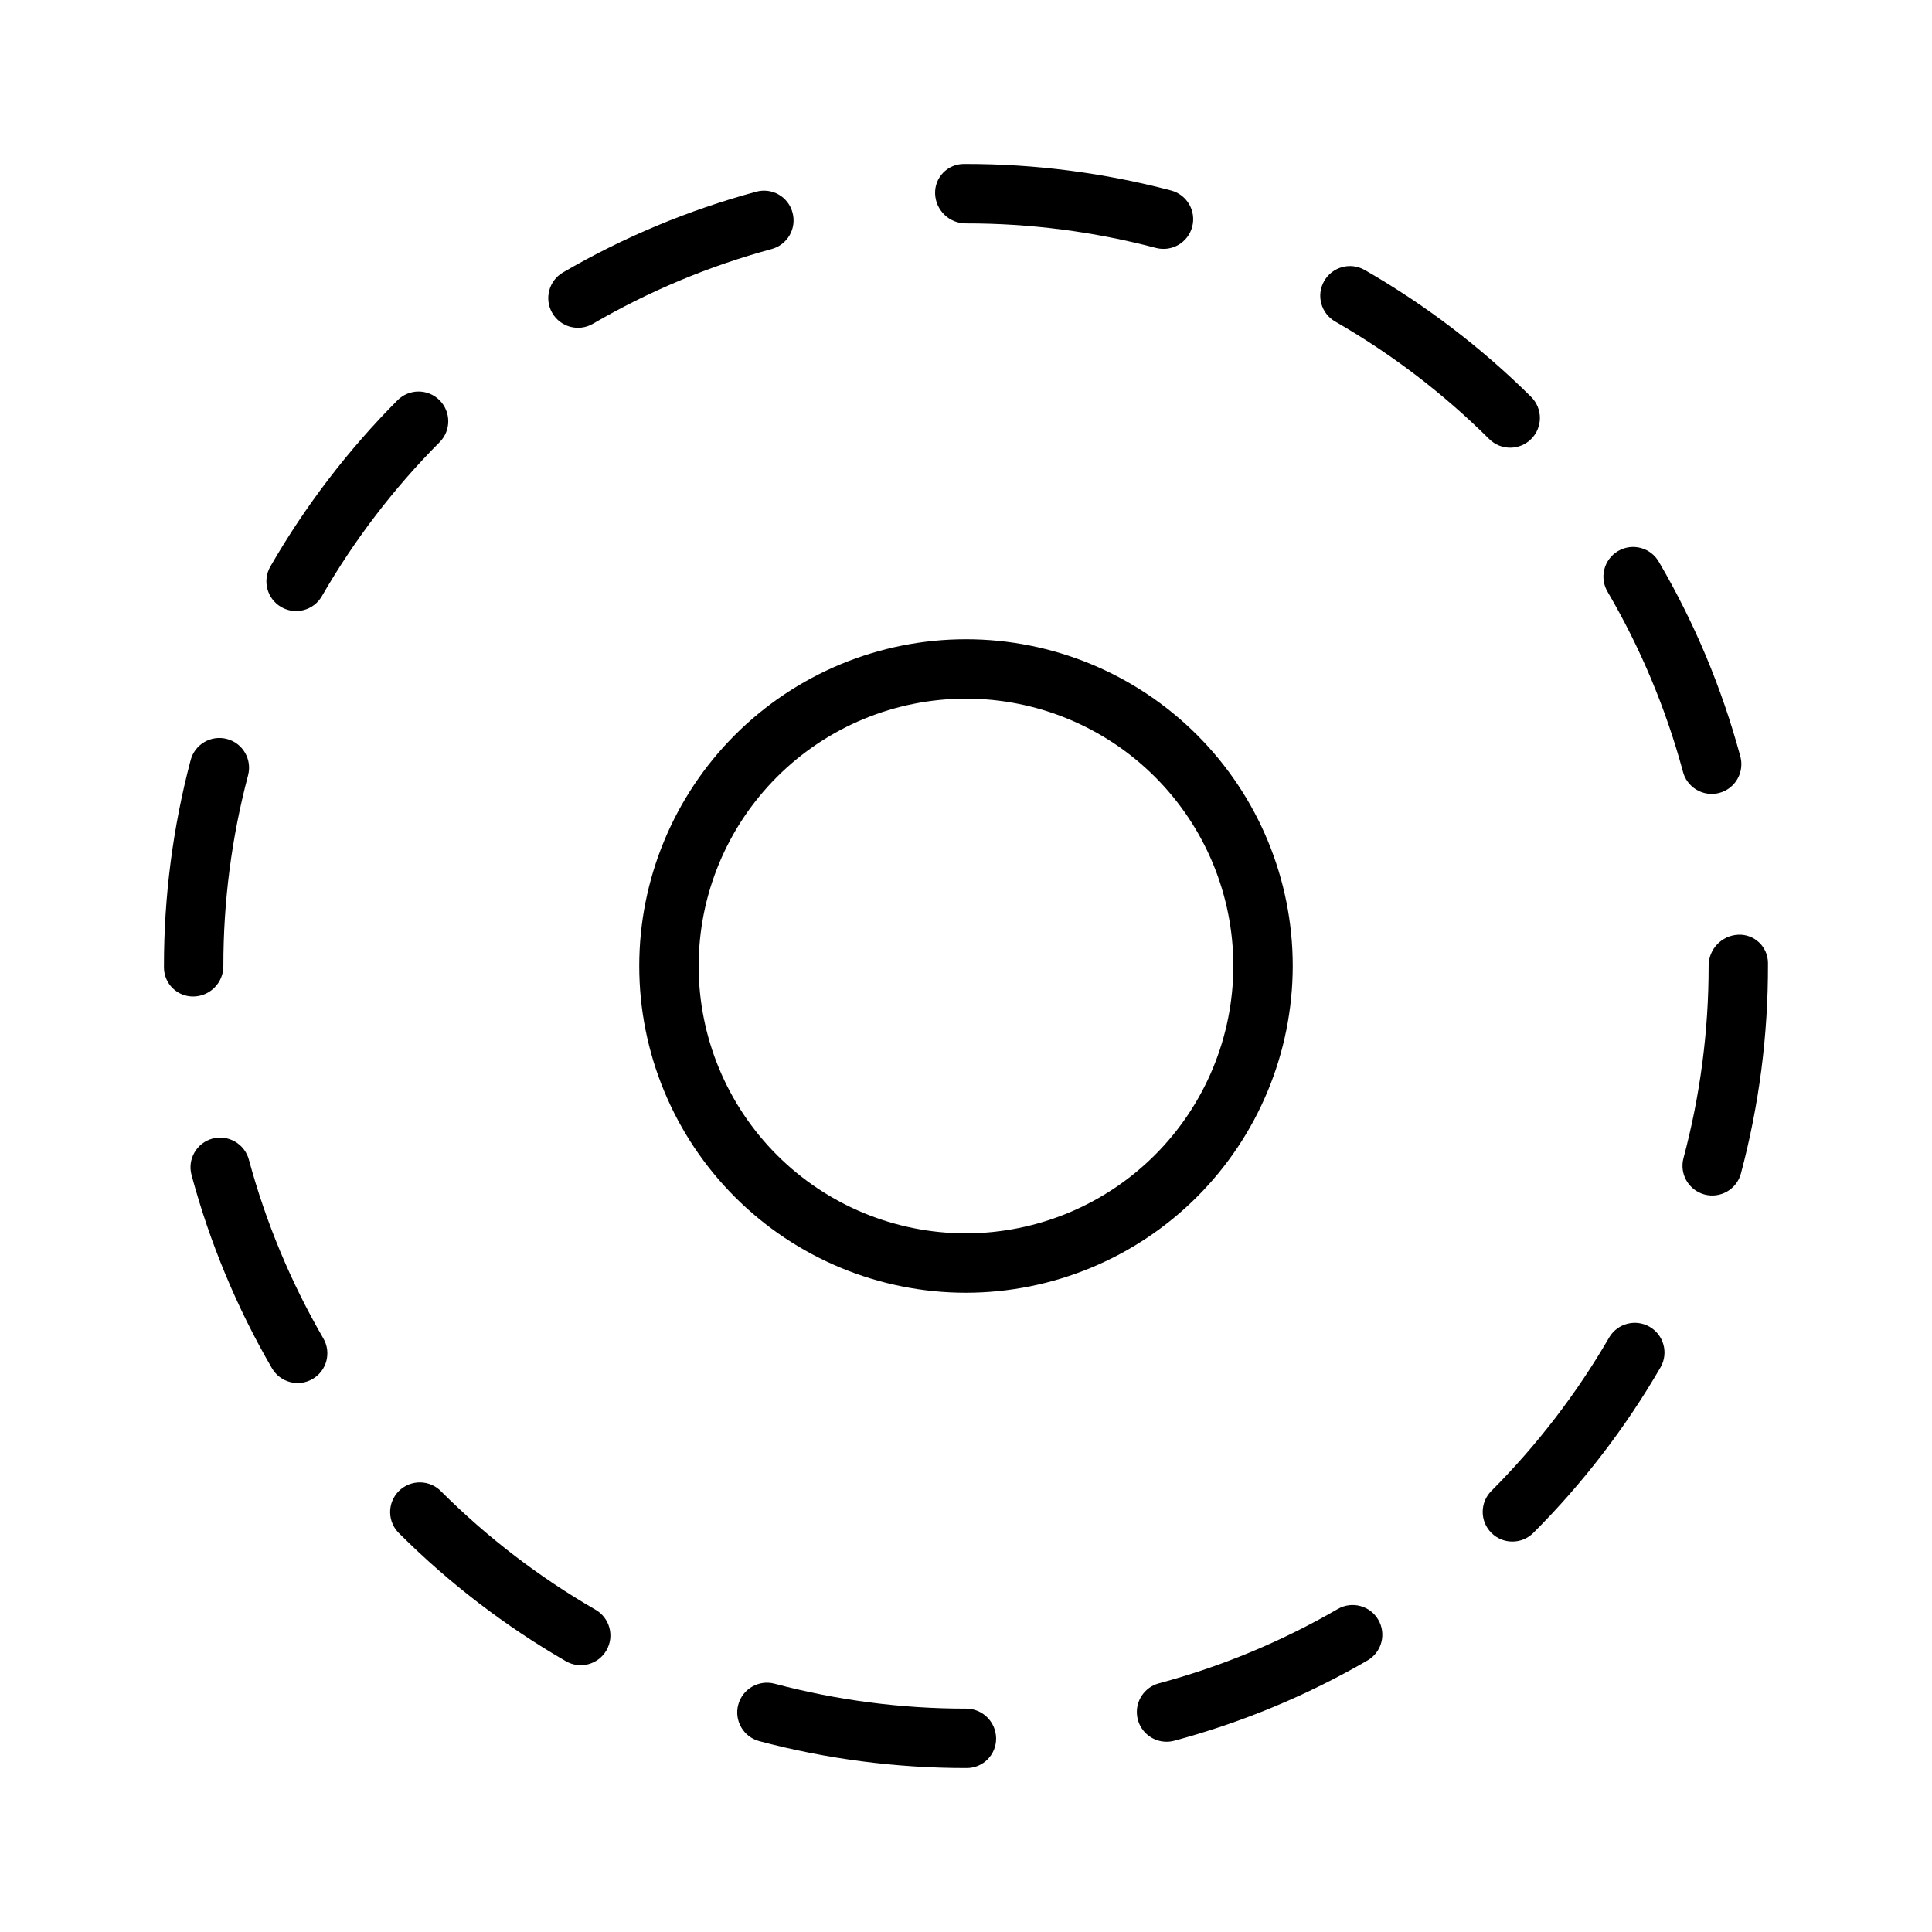
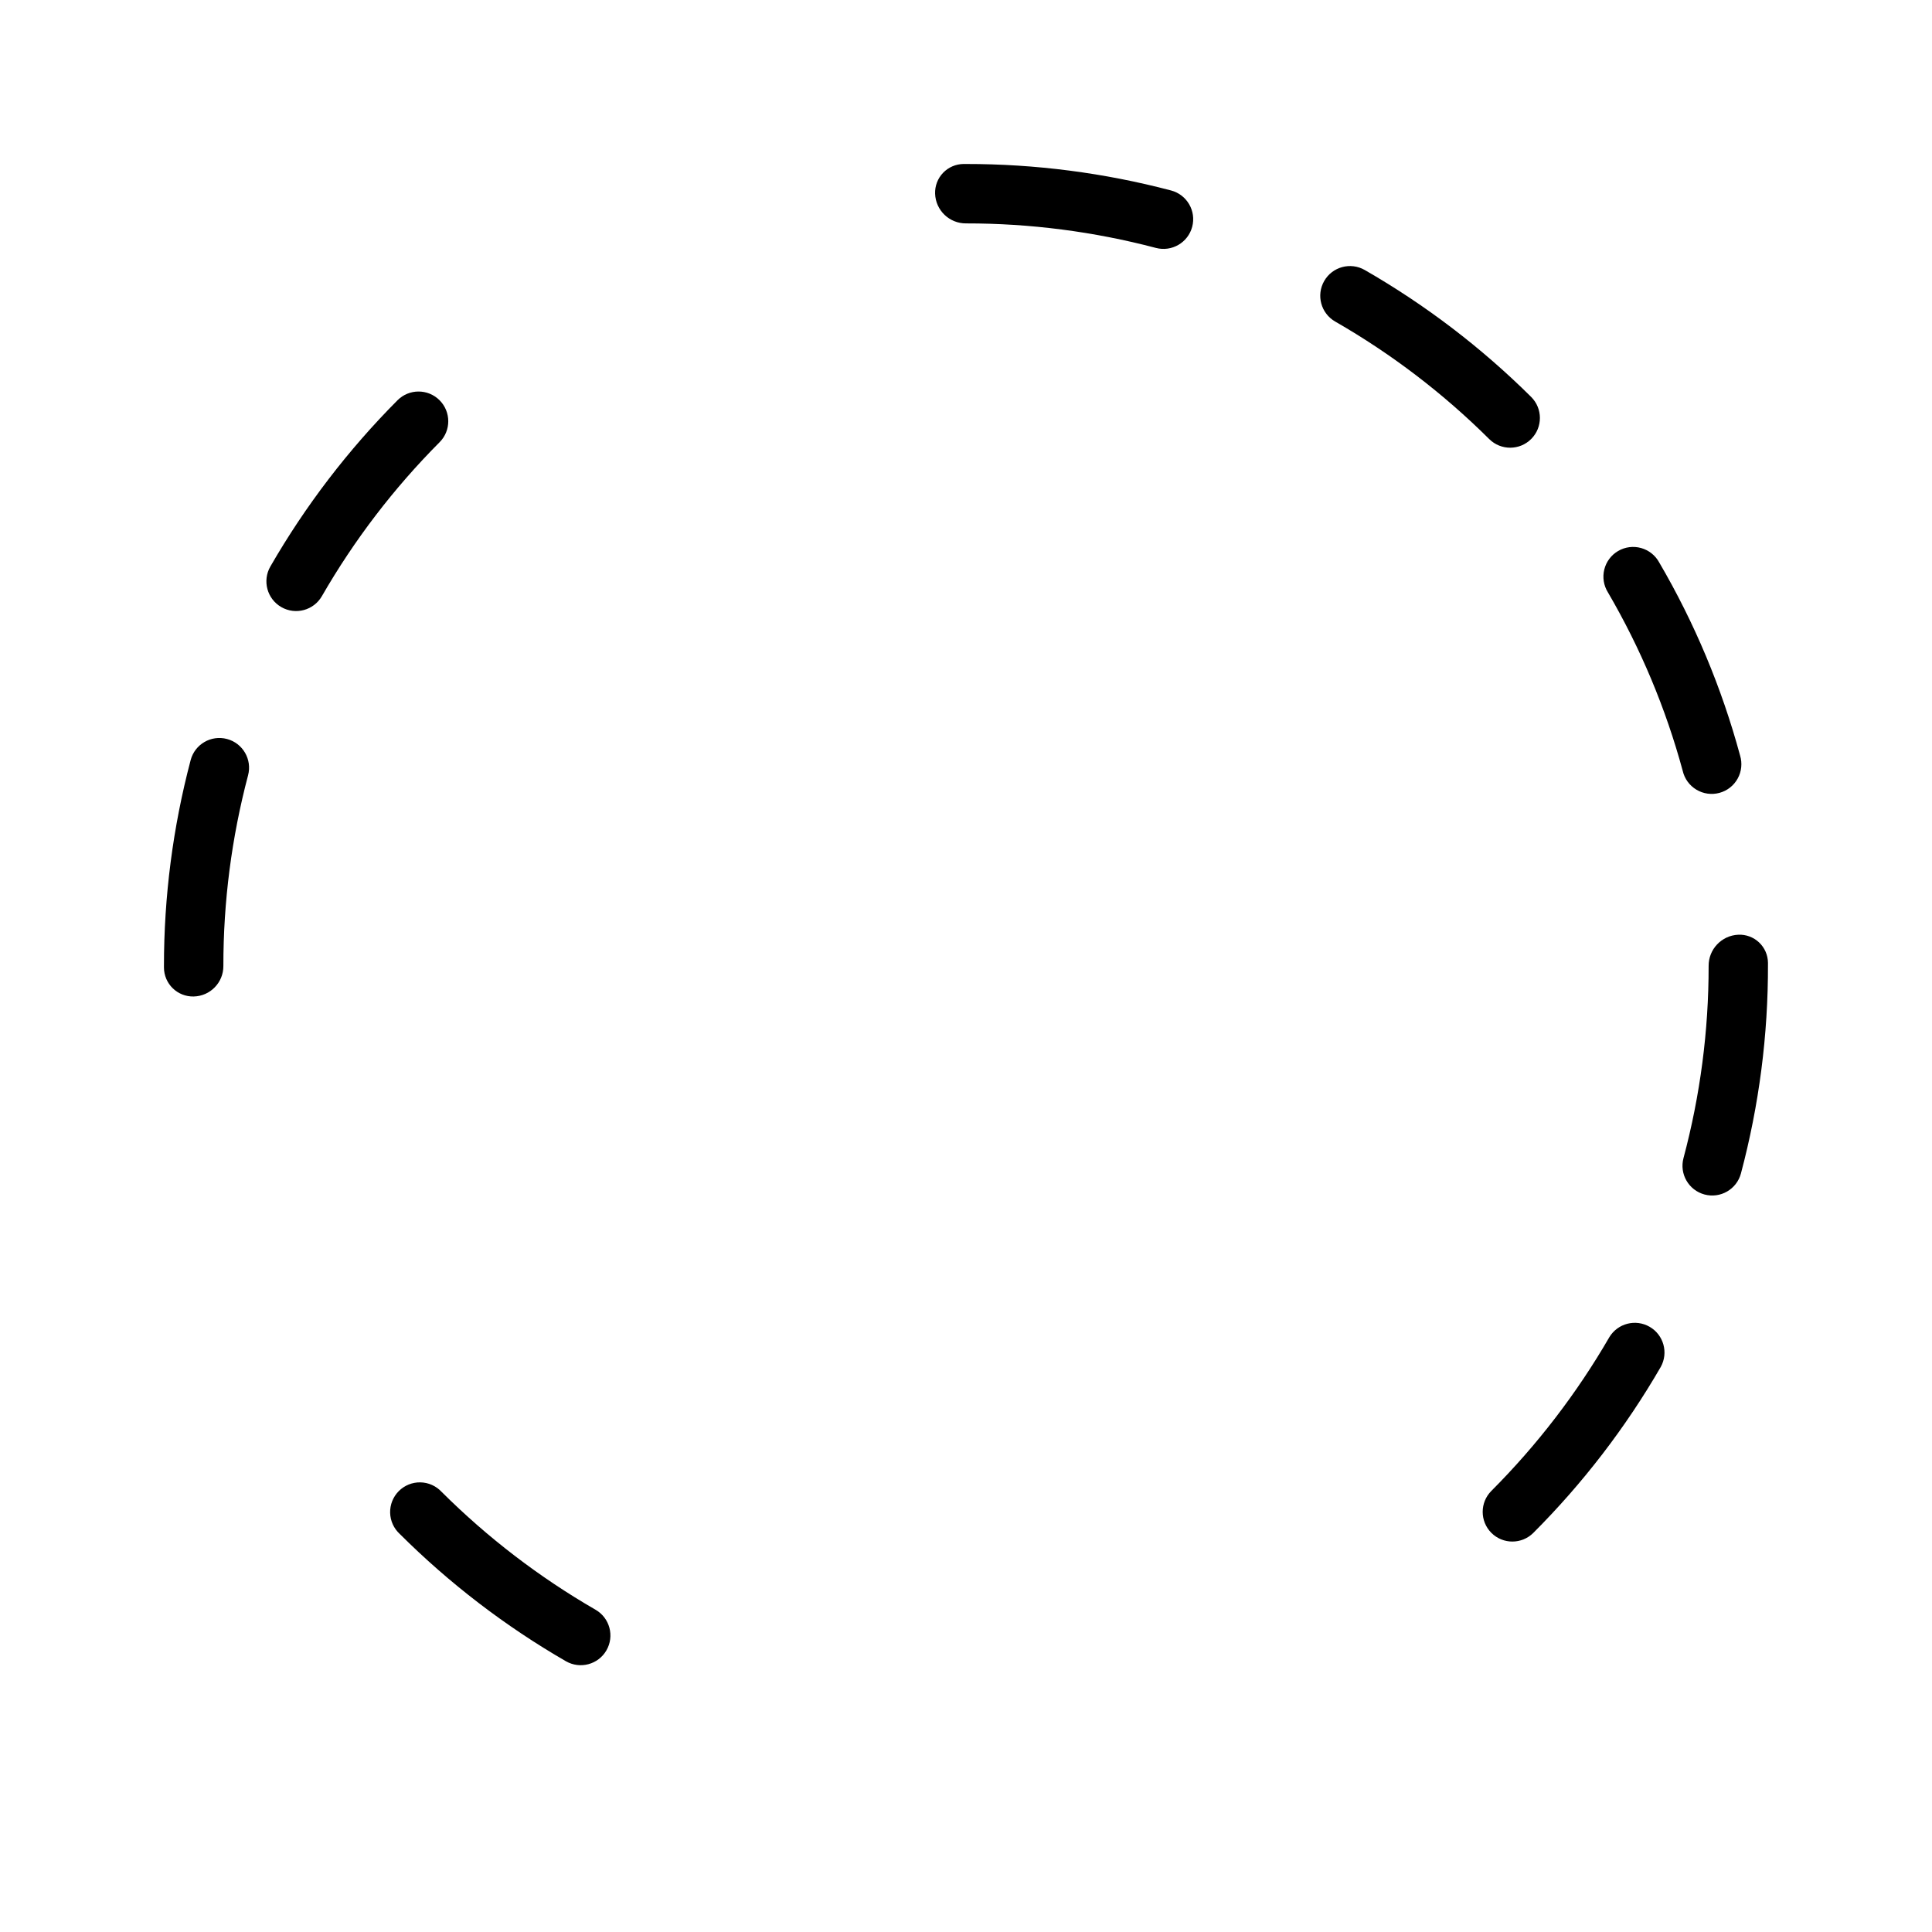
<svg xmlns="http://www.w3.org/2000/svg" fill="#000000" width="800px" height="800px" version="1.1" viewBox="144 144 512 512">
  <g>
-     <path d="m486.59 400c0-22.969-9.121-44.992-25.363-61.23-16.238-16.238-38.262-25.363-61.227-25.363-22.969 0-44.992 9.125-61.23 25.363s-25.363 38.262-25.363 61.23c0 22.965 9.125 44.988 25.363 61.227 16.238 16.242 38.262 25.363 61.23 25.363 22.957-0.027 44.965-9.16 61.199-25.391 16.23-16.234 25.363-38.242 25.391-61.199zm-86.59 70.848c-18.793 0-36.812-7.465-50.098-20.75-13.289-13.289-20.754-31.309-20.754-50.098 0-18.793 7.465-36.812 20.754-50.098 13.285-13.289 31.305-20.754 50.098-20.754 18.789 0 36.809 7.465 50.098 20.754 13.285 13.285 20.75 31.305 20.75 50.098-0.023 18.781-7.492 36.789-20.773 50.074-13.285 13.281-31.293 20.75-50.074 20.773z" />
-     <path d="m354.03 200.35c-0.531-2.023-1.852-3.75-3.668-4.793-1.816-1.043-3.973-1.312-5.988-0.746-17.922 4.852-35.125 12.039-51.168 21.379-3.758 2.188-5.027 7.012-2.84 10.77 2.191 3.758 7.016 5.027 10.773 2.836 14.848-8.648 30.77-15.305 47.355-19.797 2.012-0.543 3.731-1.863 4.766-3.676 1.039-1.809 1.316-3.957 0.77-5.973z" />
    <path d="m450.32 209.7c4.203 1.109 8.512-1.395 9.625-5.598 1.113-4.203-1.395-8.512-5.598-9.625-17.738-4.672-36.004-7.031-54.348-7.019h-0.633c-2.055 0.016-4.016 0.859-5.441 2.34-1.422 1.484-2.184 3.481-2.113 5.531 0.148 4.41 3.777 7.898 8.188 7.875 16.984-0.016 33.898 2.168 50.32 6.496z" />
-     <path d="m200.31 445.74c-4.199 1.133-6.684 5.453-5.551 9.648 4.824 17.93 11.988 35.148 21.309 51.207 2.184 3.762 7 5.043 10.762 2.859s5.043-7 2.859-10.762c-8.621-14.867-15.258-30.797-19.738-47.391-1.141-4.188-5.445-6.668-9.641-5.562z" />
    <path d="m293.96 584.24c3.766 2.172 8.578 0.883 10.754-2.883 2.172-3.766 0.883-8.582-2.883-10.758-14.895-8.598-28.605-19.098-40.789-31.23-1.457-1.574-3.492-2.488-5.637-2.527-2.141-0.039-4.211 0.797-5.723 2.316-1.512 1.52-2.34 3.59-2.293 5.734 0.051 2.144 0.973 4.172 2.551 5.621 13.148 13.105 27.945 24.441 44.02 33.727z" />
    <path d="m549.8 260.32c3.066-3.082 3.051-8.066-0.031-11.133-13.176-13.078-27.996-24.383-44.094-33.633-3.769-2.164-8.582-0.863-10.746 2.906-2.168 3.773-0.867 8.582 2.906 10.75 14.91 8.559 28.637 19.035 40.832 31.156 3.09 3.059 8.07 3.039 11.133-0.047z" />
    <path d="m260.47 250.05c-3.082-3.066-8.062-3.051-11.129 0.027-13.094 13.16-24.422 27.969-33.691 44.051-2.172 3.769-0.875 8.586 2.898 10.758 3.769 2.168 8.582 0.871 10.754-2.898 8.582-14.902 19.07-28.621 31.207-40.809 3.062-3.082 3.047-8.066-0.039-11.129z" />
    <path d="m195.32 408.08c4.391-0.094 7.894-3.691 7.875-8.078-0.016-17.059 2.188-34.047 6.547-50.539 1.113-4.203-1.391-8.512-5.594-9.625-4.207-1.113-8.516 1.395-9.625 5.598-4.703 17.805-7.082 36.148-7.074 54.566v0.414c0.008 2.066 0.848 4.043 2.328 5.484 1.48 1.441 3.477 2.227 5.543 2.18z" />
    <path d="m604.66 391.71c-4.422 0.199-7.894 3.863-7.856 8.289 0.012 17.184-2.227 34.301-6.66 50.906-1.125 4.203 1.371 8.523 5.574 9.648s8.523-1.371 9.648-5.574c4.812-18.078 7.223-36.711 7.164-55.418v-0.395c-0.016-2.047-0.863-3.996-2.348-5.402-1.488-1.406-3.481-2.148-5.523-2.055z" />
-     <path d="m349.28 590.2c-4.203-1.121-8.52 1.379-9.641 5.582-1.121 4.203 1.379 8.52 5.582 9.641 17.871 4.742 36.289 7.137 54.781 7.125h0.215c2.078-0.004 4.066-0.836 5.523-2.316 1.457-1.477 2.266-3.481 2.238-5.555-0.047-4.371-3.609-7.883-7.977-7.871-17.125 0.008-34.176-2.211-50.723-6.606z" />
-     <path d="m453.15 605.58c0.688 0 1.379-0.09 2.043-0.27 17.934-4.816 35.152-11.969 51.215-21.277 3.762-2.184 5.043-7.004 2.859-10.766-2.18-3.762-7-5.039-10.762-2.859-14.867 8.621-30.805 15.246-47.402 19.695-3.812 1.027-6.281 4.719-5.762 8.637s3.859 6.844 7.809 6.84z" />
    <path d="m583.7 293.04c-1.02-1.867-2.75-3.238-4.797-3.809-2.051-0.57-4.242-0.289-6.078 0.785-1.836 1.07-3.16 2.84-3.672 4.906-0.512 2.062-0.168 4.246 0.957 6.051 8.668 14.836 15.34 30.754 19.836 47.34 0.484 2.078 1.793 3.871 3.629 4.965 1.832 1.098 4.031 1.402 6.09 0.844 2.062-0.555 3.809-1.926 4.84-3.797 1.031-1.867 1.258-4.078 0.633-6.117-4.852-17.93-12.059-35.137-21.438-51.168z" />
    <path d="m539.23 550.23c3.078 3.07 8.062 3.062 11.133-0.016 13.117-13.129 24.469-27.91 33.762-43.977 2.07-3.754 0.762-8.469-2.945-10.617-3.707-2.144-8.453-0.934-10.676 2.727-8.617 14.883-19.129 28.582-31.273 40.754-3.07 3.074-3.07 8.055 0 11.129z" />
  </g>
</svg>